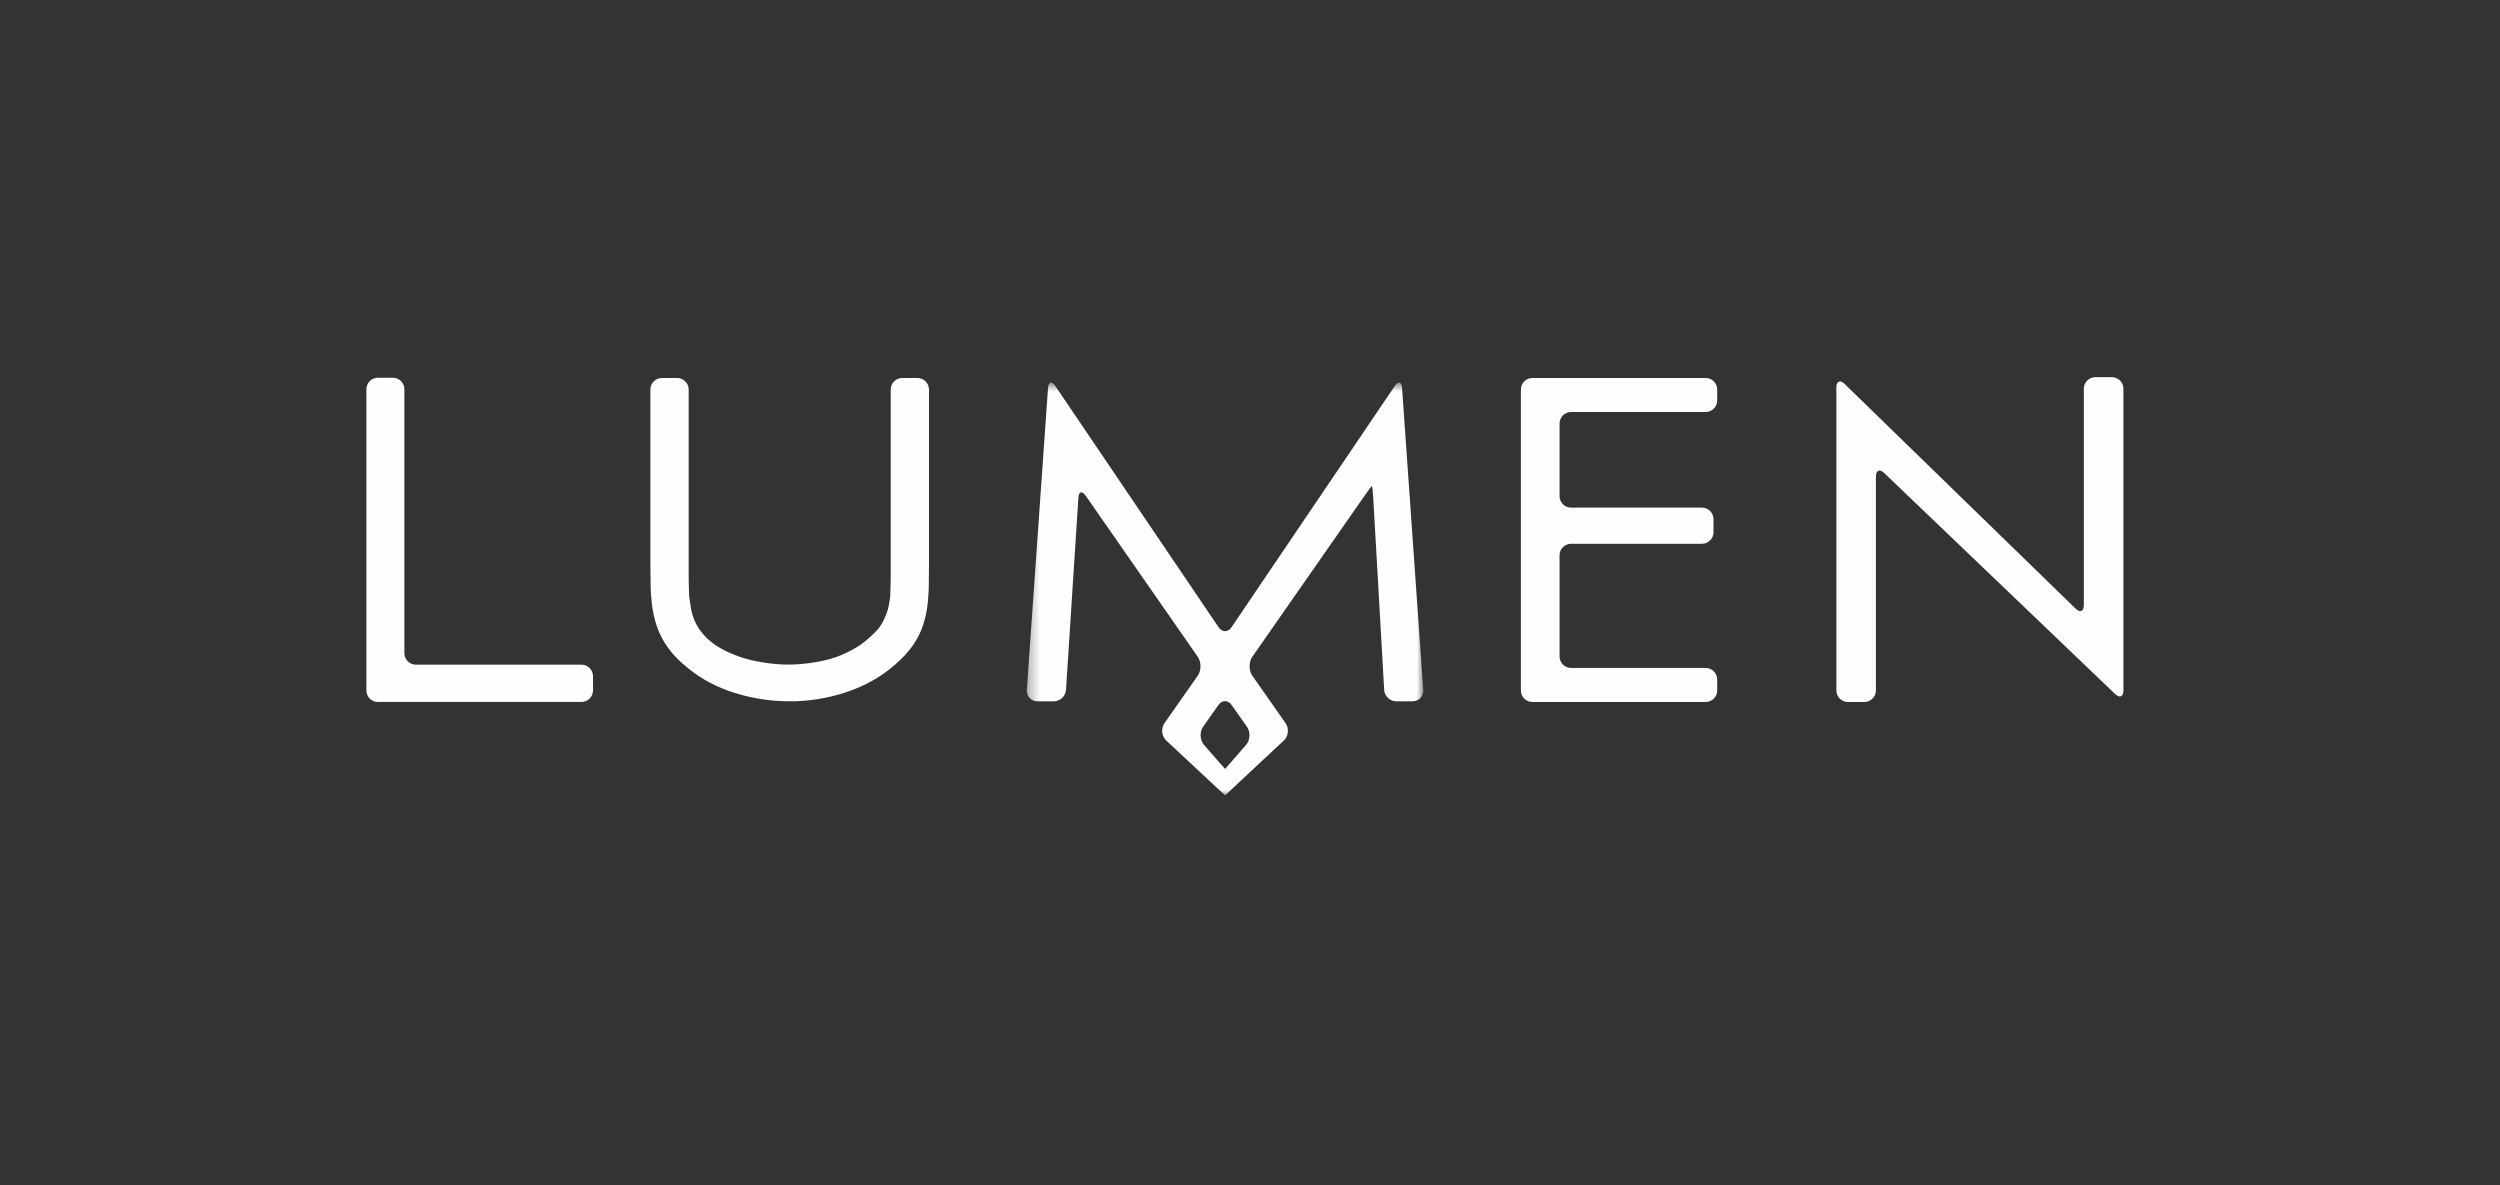
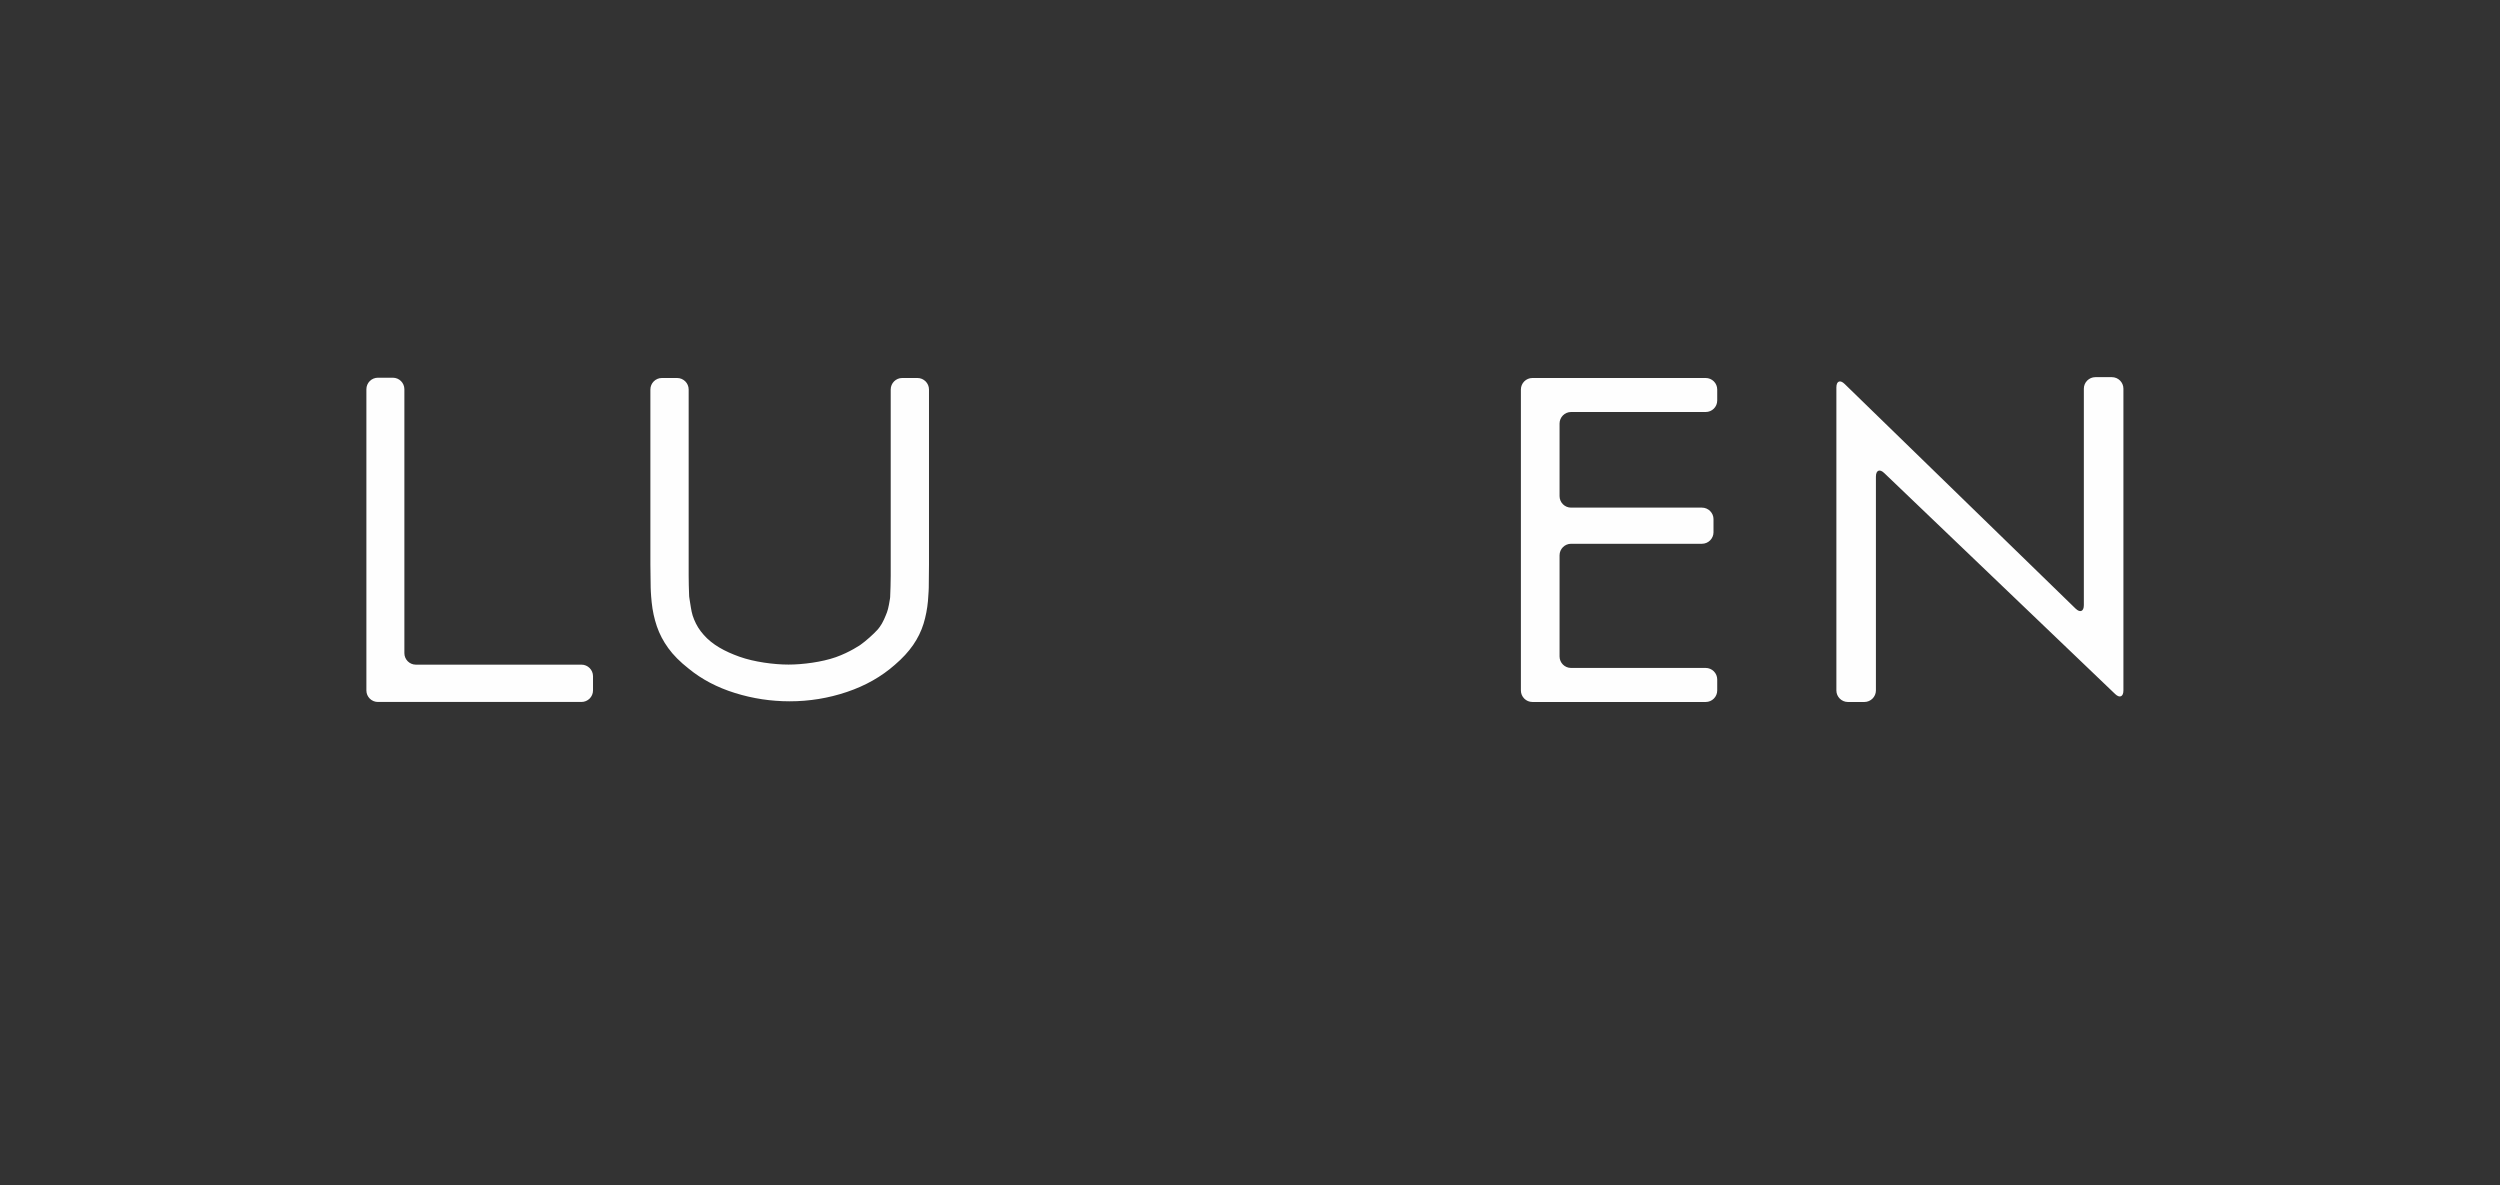
<svg xmlns="http://www.w3.org/2000/svg" xmlns:xlink="http://www.w3.org/1999/xlink" width="232" height="110" viewBox="0 0 232 110">
  <rect x="0" y="0" width="232" height="110" fill="#333333" stroke="none" />
  <defs>
-     <polygon id="logo-lumen-a" points=".286 .684 37.081 .684 37.081 39 .286 39" />
-   </defs>
+     </defs>
  <g fill="none" fill-rule="evenodd" transform="translate(34 34)">
    <path fill="#FEFEFE" d="M160.452 1C159.864 1 159.381 1.48 159.381 2.068L159.381 22.156C159.381 22.741 159.039 22.888 158.616 22.48L137.181 1.63C136.761 1.219 136.416 1.363 136.416 1.954L136.416 30.076C136.416 30.661 136.896 31.144 137.484 31.144L139.014 31.144C139.602 31.144 140.085 30.661 140.085 30.076L140.085 10.228C140.085 9.637 140.433 9.49 140.856 9.898L162.282 30.403C162.705 30.811 163.053 30.661 163.053 30.076L163.053 2.068C163.053 1.48 162.57 1 161.985 1L160.452 1zM107.139 30.076C107.139 30.664 107.619 31.144 108.207 31.144L124.29 31.144C124.878 31.144 125.358 30.664 125.358 30.076L125.358 29.053C125.358 28.468 124.878 27.985 124.29 27.985L111.795 27.985C111.207 27.985 110.727 27.508 110.727 26.917L110.727 17.533C110.727 16.945 111.207 16.462 111.795 16.462L123.942 16.462C124.53 16.462 125.013 15.982 125.013 15.394L125.013 14.176C125.013 13.591 124.53 13.108 123.942 13.108L111.795 13.108C111.207 13.108 110.727 12.628 110.727 12.04L110.727 5.305C110.727 4.717 111.207 4.234 111.795 4.234L124.29 4.234C124.878 4.234 125.358 3.757 125.358 3.169L125.358 2.146C125.358 1.558 124.878 1.078 124.29 1.078L108.207 1.078C107.619 1.078 107.139 1.558 107.139 2.146L107.139 30.076zM48.658 17.503L48.658 19.456C48.658 19.945 48.634 20.821 48.607 21.409 48.607 21.409 48.604 21.544 48.49 22.132 48.379 22.723 48.274 22.939 48.034 23.488 47.794 24.04 47.449 24.421 47.449 24.421 47.056 24.859 46.342 25.492 45.862 25.831 45.862 25.831 44.869 26.524 43.573 26.983 42.274 27.442 40.483 27.673 39.172 27.673 37.825 27.673 35.983 27.43 34.624 26.944 33.262 26.458 32.104 25.831 31.303 24.913 30.886 24.442 30.637 24.028 30.412 23.488 30.187 22.951 30.148 22.57 30.052 21.994 29.956 21.418 29.953 21.331 29.953 21.331 29.926 20.746 29.908 19.885 29.908 19.417L29.908 17.503 29.908 2.146C29.908 1.558 29.428 1.078 28.837 1.078L27.424 1.078C26.836 1.078 26.356 1.558 26.356 2.146L26.356 18.409C26.356 18.997 26.368 19.957 26.383 20.545 26.383 20.545 26.395 21.124 26.476 21.895 26.554 22.669 26.716 23.41 26.956 24.121 27.196 24.826 27.547 25.501 28.015 26.146 28.477 26.788 29.11 27.424 29.911 28.051 31.129 29.05 32.563 29.8 34.213 30.313 35.86 30.826 37.552 31.081 39.283 31.081 41.11 31.081 42.877 30.793 44.593 30.214 46.306 29.638 47.788 28.798 49.039 27.697 49.741 27.097 50.311 26.479 50.743 25.849 51.175 25.222 51.496 24.562 51.706 23.881 51.913 23.2 52.048 22.501 52.114 21.778 52.177 21.055 52.189 20.545 52.189 20.545 52.198 19.957 52.21 18.997 52.21 18.409L52.21 2.146C52.21 1.558 51.727 1.078 51.142 1.078L49.723 1.078C49.138 1.078 48.658 1.558 48.658 2.146L48.658 17.503zM3.526 2.12C3.526 1.532 3.046 1.052 2.458 1.052L1.069 1.052C.478 1.052.001 1.532.001 2.12L.001 30.078C.001 30.663.478 31.142 1.069 31.142L19.963 31.142C20.548 31.142 21.031 30.663 21.031 30.078L21.031 28.748C21.031 28.16 20.548 27.68 19.963 27.68L4.588 27.68C4.006 27.68 3.526 27.201 3.526 26.613L3.526 2.12z" />
    <g transform="translate(61 .813)">
      <mask id="logo-lumen-b" fill="#fff">
        <use xlink:href="#logo-lumen-a" />
      </mask>
-       <path fill="#FEFEFE" d="M19.282,23.397 C18.952,23.883 18.412,23.883 18.085,23.397 L2.929,1.002 C2.602,0.516 2.299,0.597 2.257,1.182 L0.289,29.208 C0.247,29.793 0.694,30.27 1.282,30.27 L2.788,30.27 C3.376,30.27 3.889,29.793 3.925,29.208 L5.074,11.376 C5.11,10.791 5.416,10.707 5.752,11.19 L16.156,26.142 C16.489,26.622 16.489,27.411 16.153,27.891 L13.057,32.304 C12.724,32.784 12.796,33.507 13.228,33.906 L17.917,38.283 C18.346,38.685 18.697,39.009 18.697,39 C18.697,38.994 19.048,38.658 19.477,38.259 L24.142,33.906 C24.568,33.507 24.646,32.784 24.307,32.304 L21.214,27.891 C20.878,27.411 20.875,26.622 21.211,26.142 L31.618,11.214 C31.951,10.734 32.26,10.32 32.302,10.299 C32.344,10.278 32.404,10.737 32.434,11.328 L33.451,29.205 C33.481,29.793 33.991,30.27 34.576,30.27 L36.085,30.27 C36.673,30.27 37.12,29.793 37.078,29.208 L35.11,1.182 C35.071,0.597 34.768,0.516 34.438,1.002 L19.282,23.397 Z M20.722,32.637 C21.058,33.117 21.019,33.873 20.635,34.314 L19.39,35.739 C19.003,36.18 18.688,36.546 18.688,36.546 C18.688,36.549 18.37,36.189 17.983,35.745 L16.735,34.314 C16.345,33.873 16.309,33.117 16.645,32.637 L18.067,30.615 C18.406,30.135 18.961,30.135 19.297,30.615 L20.722,32.637 Z" mask="url(#logo-lumen-b)" />
    </g>
  </g>
</svg>